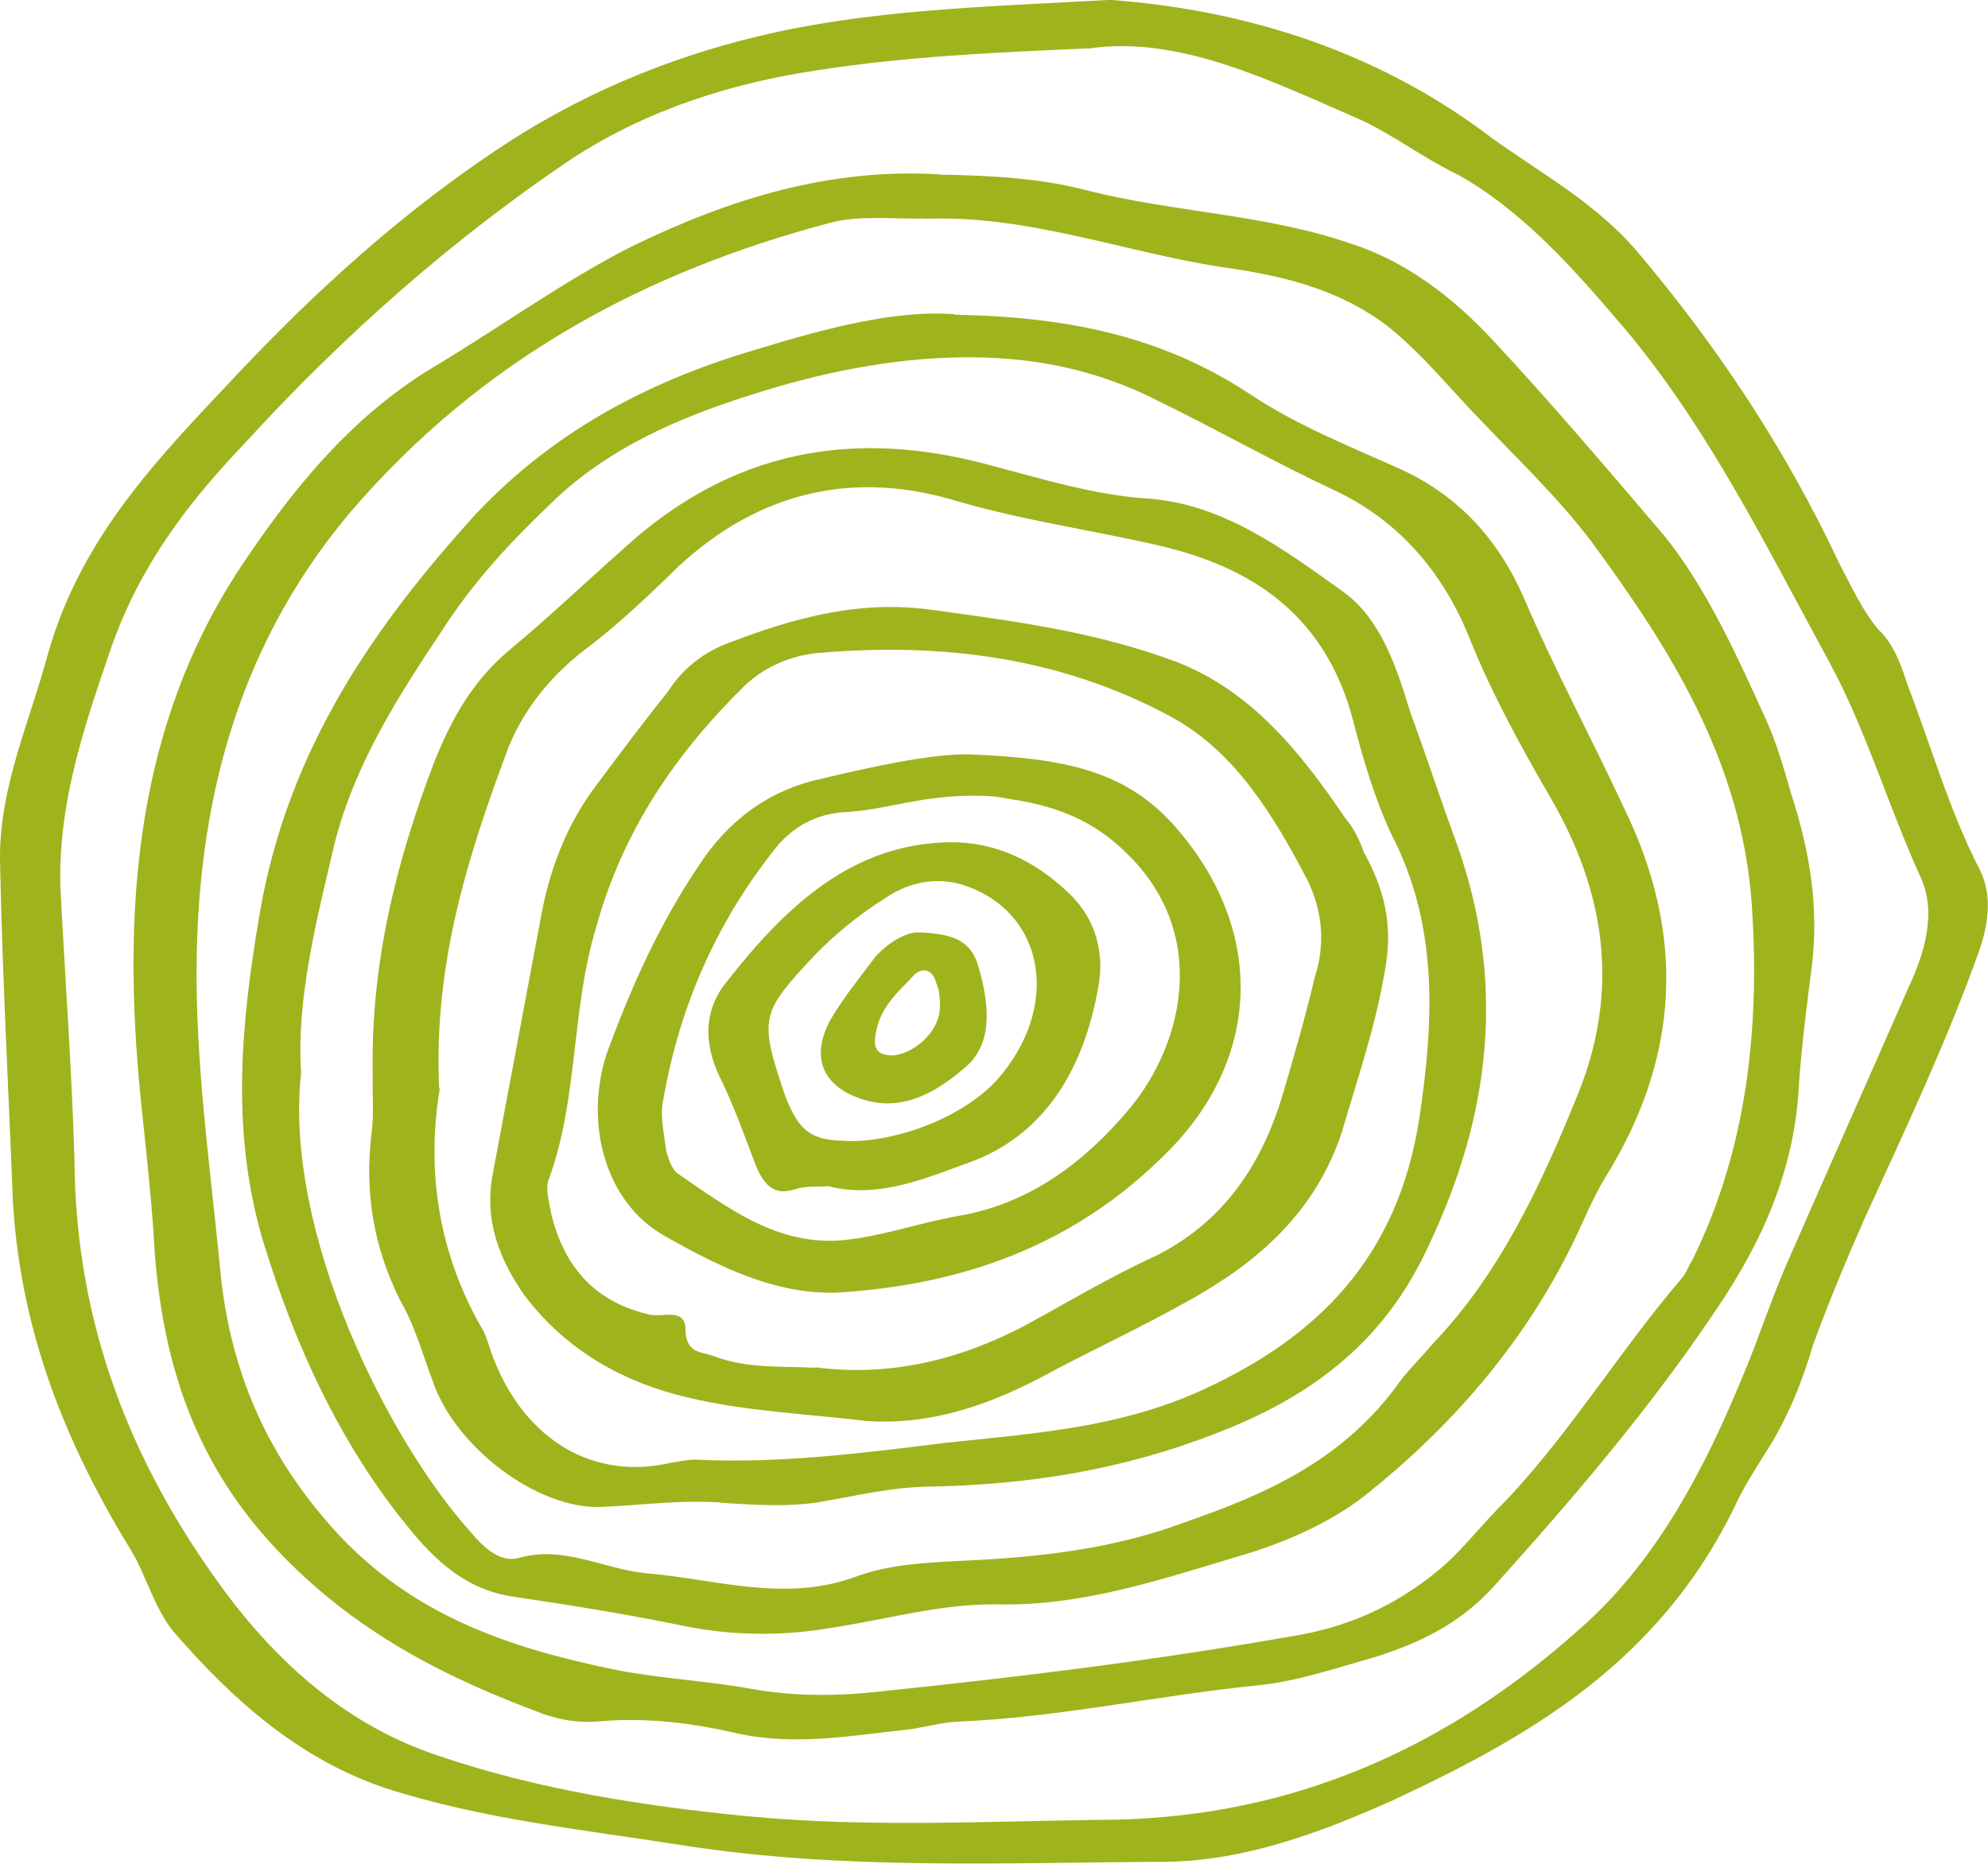
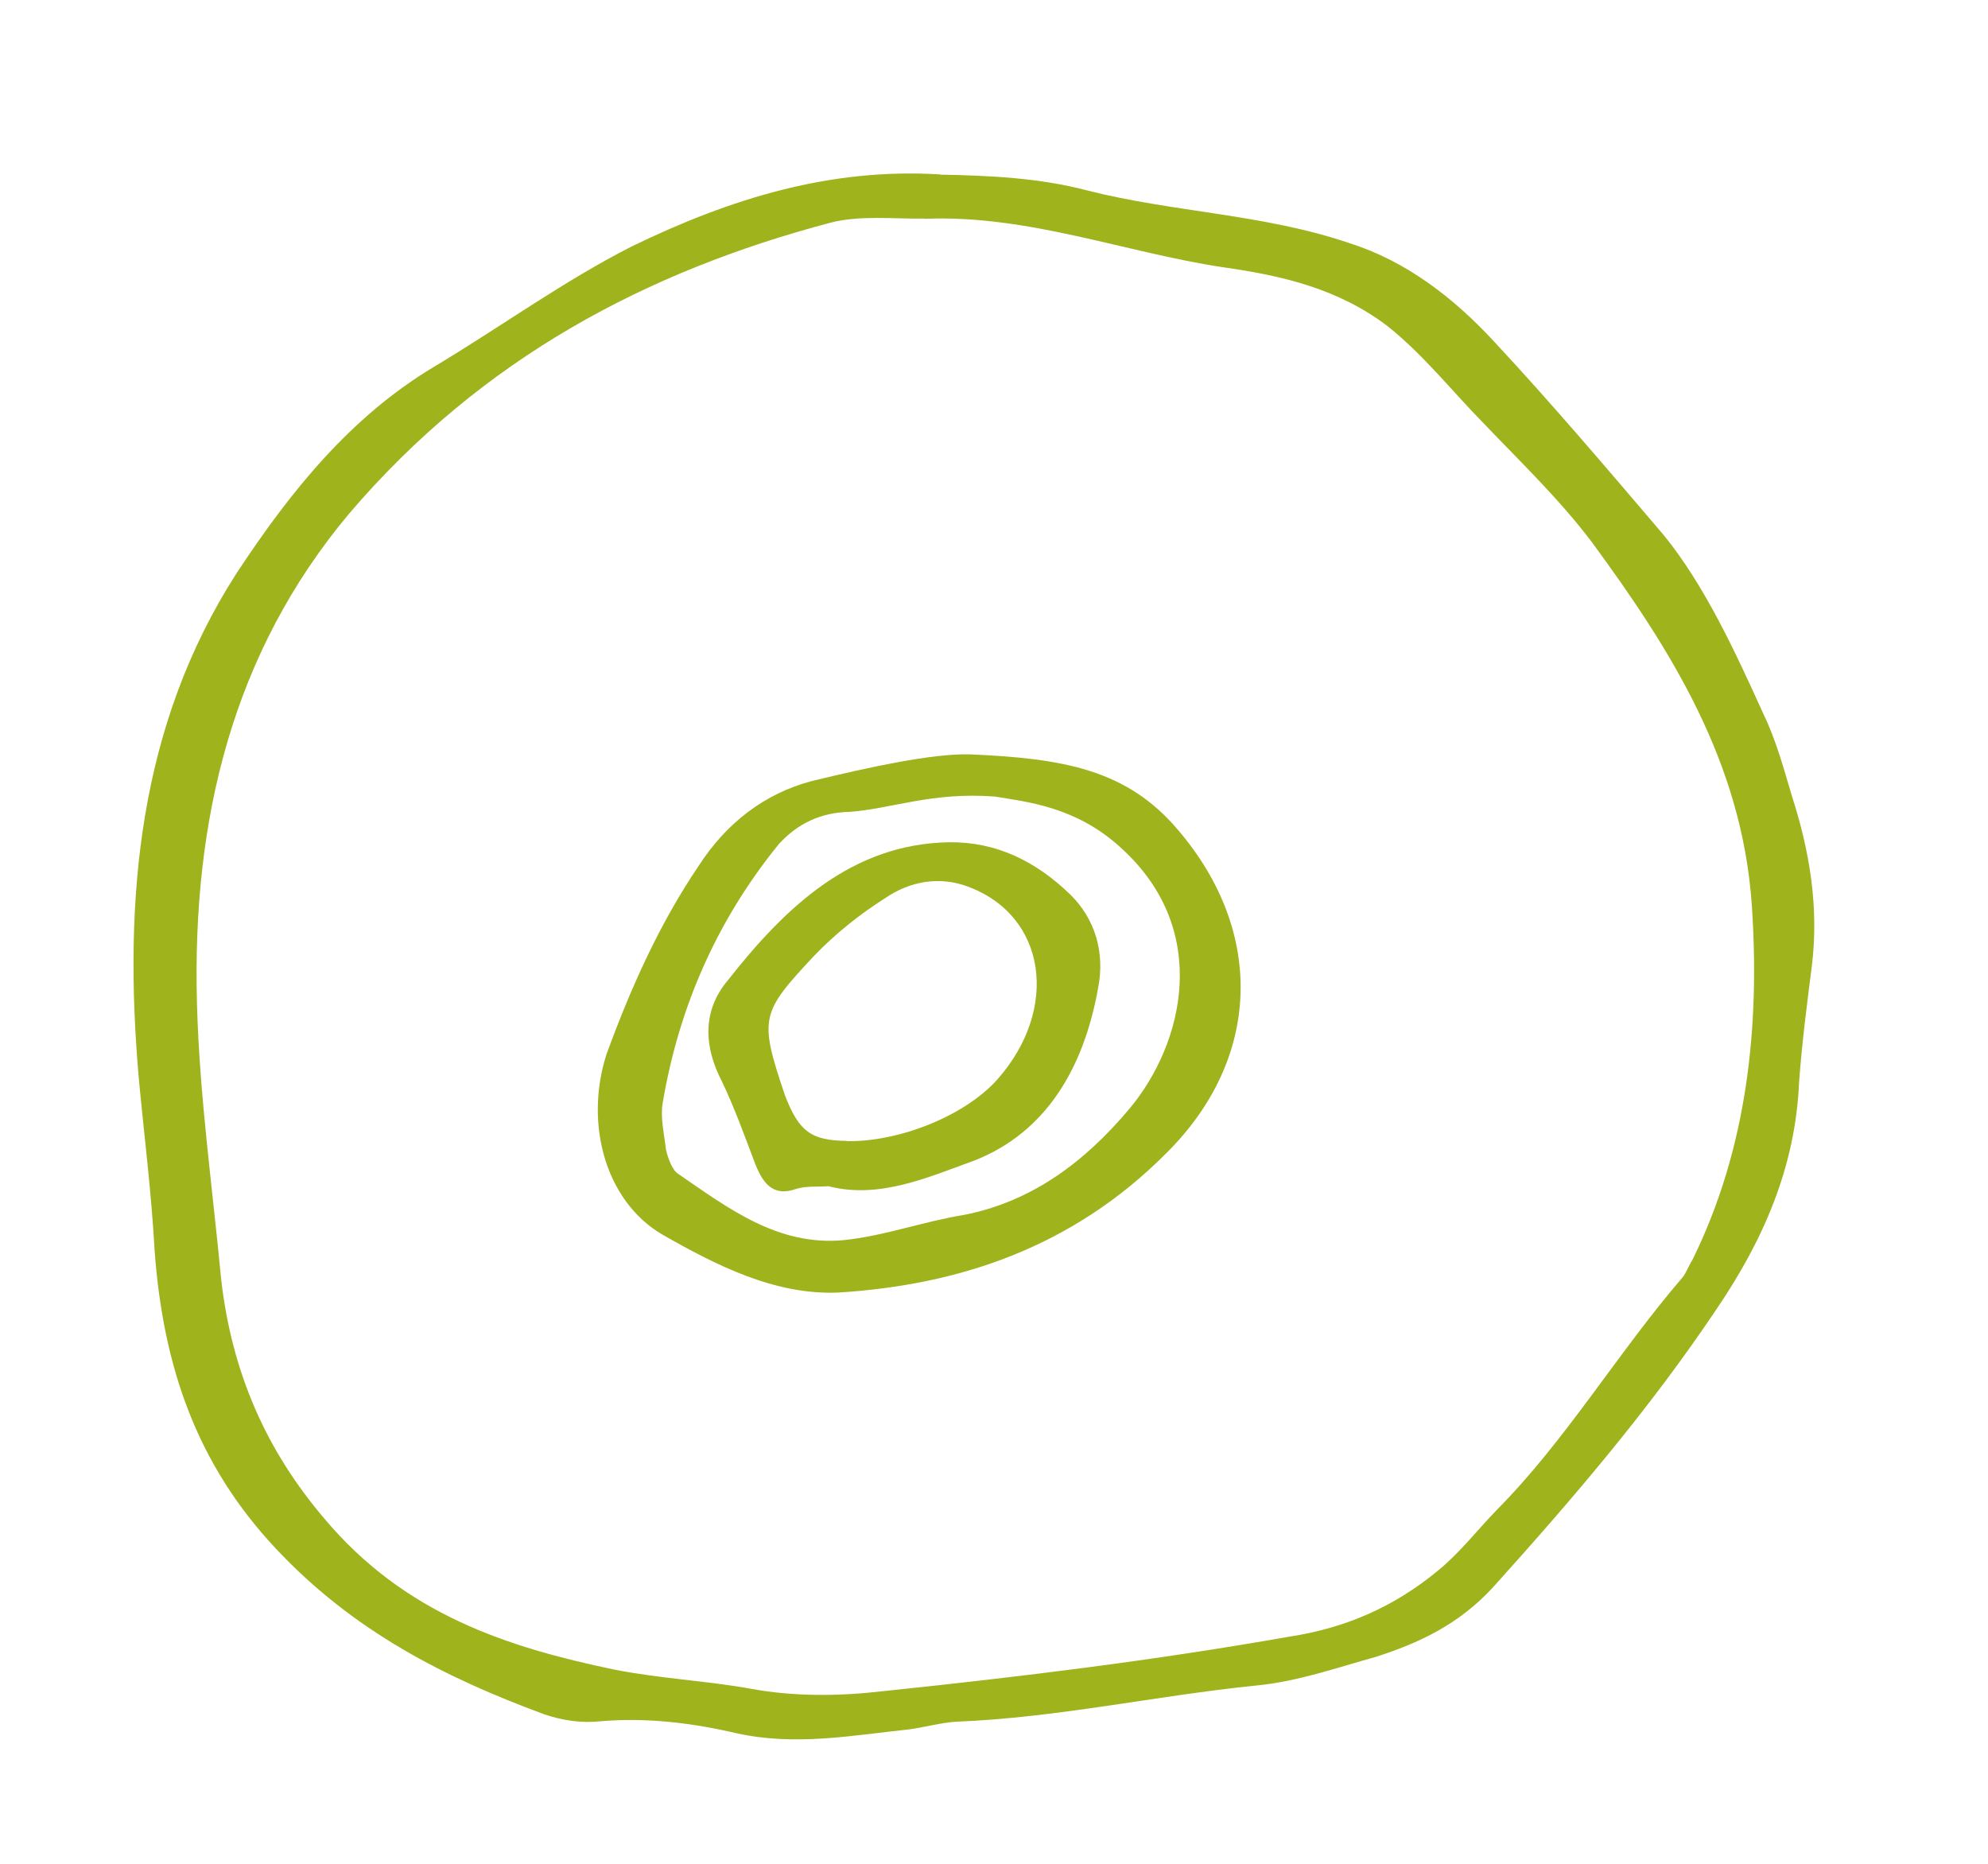
<svg xmlns="http://www.w3.org/2000/svg" id="Calque_1" viewBox="0 0 89.13 83.56">
  <defs>
    <style>.cls-1{fill:#9fb31d;}</style>
  </defs>
-   <path class="cls-1" d="m49.85,0c5.56.42,11.66,2.08,17.05,6.2,2.23,1.59,4.57,2.87,6.42,4.98,3.6,4.24,6.72,8.9,9.17,14.14.55,1.02,1,2.05,1.74,2.92.65.6,1.01,1.57,1.28,2.43,1.08,2.8,1.88,5.66,3.24,8.3.55,1.08.43,2.31.03,3.53-1.49,4.2-3.36,8.13-5.22,12.21-.79,1.81-1.58,3.67-2.27,5.58-.5,1.7-1.19,3.4-2.16,4.88-.49.79-.97,1.53-1.36,2.38-3.43,7.06-9.34,10.38-15.43,13.21-3.23,1.44-6.56,2.66-10.05,2.71-7.17.03-14.35.38-21.49-.71-4.61-.73-9.13-1.18-13.54-2.6-3.84-1.3-6.81-3.92-9.49-7.02-.83-1.03-1.18-2.38-1.82-3.51-2.93-4.76-5.01-9.78-5.37-15.73C.38,48.76.1,43.67,0,38.53c-.03-3.26,1.34-6.18,2.15-9.22,1.51-5.32,5.07-8.9,8.44-12.48,3.56-3.79,7.4-7.25,11.6-10.06,3.63-2.45,7.62-4.14,11.79-5.14,4.93-1.19,10.02-1.32,15.88-1.64Zm-1.08,2.17c-4.44.19-8.21.38-12,.96-3.88.57-7.67,1.74-11.11,3.97-5.35,3.6-10.24,7.9-14.76,12.85-2.5,2.63-4.63,5.42-5.92,9.1-1.2,3.51-2.39,6.96-2.27,10.77.21,4.07.51,8.14.63,12.21.05,7.39,2.58,13.64,6.63,19.17,2.58,3.52,5.74,6.21,9.67,7.51,4.5,1.53,9.2,2.26,13.91,2.72,5.56.53,11.03.2,16.51.15,7.83-.18,14.68-3.11,20.72-8.51,3.74-3.25,5.99-7.87,7.87-12.65.5-1.33.99-2.71,1.58-4.04,1.77-4.04,3.54-8.01,5.31-12.05.78-1.65,1.29-3.46.56-5.02-1.45-3.19-2.43-6.57-4.07-9.6-2.83-5.19-5.47-10.59-9.25-15.05-2.22-2.61-4.53-5.22-7.42-6.83-1.5-.72-2.89-1.77-4.29-2.43-4.12-1.79-8.23-3.84-12.3-3.22Z" />
  <path class="cls-1" d="m42.16,7.83c2.17.04,4.43.14,6.59.71,3.85.98,7.9,1.05,11.75,2.36,2.53.8,4.67,2.44,6.52,4.45,2.59,2.78,5.08,5.72,7.58,8.65,1.85,2.28,3.21,5.25,4.48,8.05.55,1.14.9,2.43,1.25,3.61.8,2.48,1.23,5,.9,7.67-.22,1.71-.44,3.42-.57,5.18-.16,3.85-1.64,7.14-3.68,10.15-3.01,4.5-6.48,8.55-10.04,12.5-1.54,1.68-3.35,2.51-5.25,3.12-1.8.5-3.51,1.11-5.4,1.29-4.44.45-8.89,1.44-13.43,1.62-.66.04-1.42.25-2.08.34-2.55.27-5.11.76-7.74.18-1.97-.46-4.04-.72-6.12-.54-.85.09-1.7-.03-2.54-.32-4.4-1.63-8.52-3.69-12.03-7.44-3.52-3.76-5.04-8.12-5.42-13.37-.14-2.57-.47-5.15-.71-7.72-.7-8.04,0-15.79,4.38-22.61,2.43-3.7,5.13-7.03,8.85-9.26,2.96-1.77,5.82-3.85,8.87-5.4,4.47-2.17,8.93-3.53,13.83-3.23Zm-.7,1.97c-1.42.02-2.92-.16-4.25.19-8.15,2.16-15.58,6.03-21.56,13.04-5.21,6.22-7.04,13.68-6.82,21.93.11,4.18.7,8.3,1.09,12.44.49,4.18,2.03,7.64,4.62,10.68,3.6,4.29,8.2,5.77,12.99,6.77,2.07.41,4.14.5,6.12.86,1.97.36,3.96.34,5.94.11,6.14-.64,12.19-1.38,18.25-2.45,2.46-.38,4.65-1.31,6.66-2.98.96-.79,1.73-1.79,2.6-2.69,3.08-3.1,5.41-7.02,8.3-10.39.19-.21.29-.53.49-.85,2.45-4.99,3.02-10.44,2.65-15.9-.45-6.43-3.66-11.47-7.16-16.24-1.47-1.95-3.24-3.64-4.9-5.38-1.39-1.42-2.68-3.05-4.26-4.31-2.23-1.7-4.77-2.28-7.4-2.65-4.42-.67-8.73-2.36-13.36-2.17Z" />
-   <path class="cls-1" d="m42.8,14.11c5.09.09,9.32.97,13.24,3.56,2.14,1.43,4.58,2.38,6.92,3.44,2.43,1.17,4.19,3.02,5.37,5.71,1.36,3.19,3,6.21,4.45,9.34,2.82,5.72,2.53,11.23-.78,16.58-.58.95-.98,1.96-1.47,2.97-2.25,4.61-5.53,8.3-9.26,11.28-1.72,1.36-3.81,2.23-5.9,2.83-3.51,1.06-6.93,2.18-10.6,2.11-2.64-.05-5.11.71-7.76,1.09-2.08.34-4.25.3-6.32-.12-2.54-.52-5.17-.95-7.71-1.32-1.69-.25-3-1.18-4.2-2.54-3.33-3.86-5.5-8.5-7.02-13.51-1.42-4.89-.95-9.7-.11-14.61,1.27-7.36,5.14-12.86,9.67-17.86,3.66-3.89,8.03-6.06,12.68-7.42,3.13-.96,6.26-1.76,8.8-1.55ZM13.5,48.09c-.79,7.21,3.94,16.56,7.64,20.64.55.65,1.3,1.36,2.15,1.11,1.99-.56,3.76.5,5.65.69,3.2.27,6.3,1.35,9.53.12,1.42-.51,3.03-.59,4.54-.67,3.49-.15,6.9-.52,10.13-1.74,3.51-1.22,6.84-2.66,9.35-5.93.49-.74,1.16-1.37,1.74-2.06,2.98-3.1,4.85-7.08,6.53-11.23,1.88-4.68,1.2-9.08-1.27-13.3-1.28-2.21-2.56-4.54-3.55-6.97-1.26-3.23-3.39-5.52-6.2-6.81-2.62-1.23-5.14-2.66-7.76-3.94-2.8-1.44-5.72-2.03-8.93-1.98-3.11.05-6.24.68-9.27,1.65-3.23,1.01-6.55,2.39-9.15,4.97-1.82,1.73-3.46,3.52-4.82,5.64-1.94,2.91-3.88,5.92-4.8,9.5-.82,3.46-1.73,7.03-1.51,10.3Z" />
-   <path class="cls-1" d="m16.71,48.21c-.1-4.93,1.02-9.46,2.71-13.92.79-2.02,1.77-3.76,3.4-5.13,1.72-1.42,3.36-2.99,5.08-4.51,4.89-4.51,10.38-5.43,16.39-3.82,2.44.64,4.79,1.37,7.14,1.52,3.39.23,6.09,2.25,8.79,4.18,1.68,1.21,2.39,3.36,3.01,5.41.72,1.94,1.34,3.88,2.06,5.82,2.24,6.25,1.57,12.23-1.28,18.17-2.06,4.46-5.5,6.8-9.49,8.33-4.18,1.64-8.44,2.31-12.87,2.39-1.7.02-3.31.42-5.01.71-1.32.19-2.64.12-4.06.03-1.88-.19-3.78.1-5.66.17-2.83.1-6.55-2.69-7.54-5.7-.45-1.19-.8-2.48-1.44-3.56-1.18-2.38-1.61-4.8-1.28-7.52.11-.85.03-1.71.05-2.57Zm3.01.59c-.63,3.73-.04,7.49,1.97,10.9.18.38.27.81.45,1.24,1.44,3.67,4.52,5.44,7.93,4.64.38-.05.76-.15,1.13-.14,3.77.18,7.46-.29,11.24-.76,3.87-.41,7.75-.66,11.46-2.36,5.04-2.31,8.79-5.83,9.75-12.29.65-4.38.82-8.61-1.28-12.65-.73-1.57-1.26-3.34-1.7-5.06-1.32-5.06-4.96-7.05-9.01-7.93-2.82-.64-5.83-1.07-8.74-1.92-4.5-1.37-8.76-.54-12.51,2.93-1.34,1.32-2.78,2.68-4.32,3.83-1.34,1.05-2.59,2.52-3.29,4.27-1.79,4.78-3.38,9.68-3.11,15.31Z" />
-   <path class="cls-1" d="m38.78,63.7c-2.64-.32-5.37-.42-8-1.06-2.72-.64-5.34-2.02-7.27-4.57-1.1-1.58-1.83-3.35-1.41-5.48.73-3.9,1.46-7.79,2.2-11.73.42-2.13,1.21-4.05,2.46-5.69,1.06-1.42,2.13-2.85,3.19-4.17.68-1.06,1.64-1.79,2.78-2.2,2.94-1.12,5.88-1.93,9.18-1.44,3.67.5,7.34.99,10.9,2.34,3.28,1.29,5.49,4,7.51,6.99.37.43.64.97.82,1.51.91,1.62,1.35,3.29.94,5.37-.42,2.5-1.22,4.79-1.92,7.19-1.2,3.62-3.79,5.82-6.74,7.48-2.29,1.3-4.57,2.33-6.86,3.57-2.48,1.29-5.04,2.1-7.77,1.89Zm-2.22-2.4c3.29.43,6.42-.31,9.37-1.86,1.91-1.04,3.81-2.18,5.81-3.1,2.95-1.44,4.79-3.93,5.79-7.34.5-1.7,1.01-3.46,1.41-5.16.5-1.55.34-2.99-.3-4.34-1.55-2.97-3.29-5.84-6.18-7.39-4.95-2.66-10.22-3.29-15.61-2.85-1.23.08-2.46.55-3.42,1.44-3.07,3-5.5,6.49-6.71,10.9-1.11,3.68-.8,7.64-2.09,11.2-.2.42-.02,1.02.07,1.56.61,2.58,2.1,4.05,4.44,4.58.56.12,1.51-.29,1.59.56-.02,1.23.73,1.08,1.3,1.31,1.5.56,3.01.43,4.52.51Z" />
  <path class="cls-1" d="m43.48,33.82c4.15.18,7.06.66,9.37,3.43,3.88,4.57,3.68,10.24-.55,14.44-4.23,4.26-9.35,5.93-14.74,6.26-2.83.11-5.45-1.22-7.88-2.61-2.52-1.49-3.49-4.93-2.49-8.07,1.09-2.98,2.37-5.84,4.12-8.43,1.26-1.96,2.98-3.26,5.07-3.82,2.65-.64,5.4-1.24,7.1-1.2Zm1.1,1.89c-2.83-.21-4.63.56-6.52.69-1.23.03-2.27.49-3.14,1.44-2.7,3.32-4.47,7.2-5.21,11.62-.11.64.07,1.39.15,2.09.09.37.27.91.55,1.08,2.24,1.54,4.47,3.24,7.4,2.97,1.8-.18,3.6-.84,5.4-1.13,3.03-.59,5.42-2.36,7.45-4.79,2.41-2.9,3.64-7.96-.35-11.62-2.04-1.91-4.3-2.11-5.71-2.35Z" />
  <path class="cls-1" d="m37.18,53.18c-.57.04-1.04-.02-1.51.13-1.04.36-1.5-.29-1.86-1.26-.45-1.19-.9-2.43-1.44-3.56-.82-1.57-.89-3.18.27-4.55,2.61-3.32,5.58-6.11,9.92-6.18,2.08-.02,3.85.82,5.43,2.35,1.11,1.09,1.56,2.6,1.24,4.2-.63,3.52-2.29,6.43-5.52,7.71-2.09.76-4.28,1.74-6.53,1.17Zm.79-2.02c2.36.04,5.3-1.14,6.75-2.77,2.79-3.16,2.21-7.35-1.35-8.65-1.22-.45-2.54-.26-3.69.53-1.15.73-2.2,1.57-3.16,2.56-2.41,2.58-2.5,2.79-1.34,6.24.63,1.67,1.19,2.06,2.79,2.08Z" />
-   <path class="cls-1" d="m41.26,41.8c1.41.08,2.26.31,2.61,1.55.44,1.51.69,3.27-.46,4.38-1.34,1.2-2.96,2.19-4.84,1.52-1.69-.57-2.23-1.86-1.35-3.51.58-1,1.36-1.95,2.03-2.85.67-.74,1.53-1.15,2-1.08Zm.88,3.44c0-.32.01-.81-.17-1.18-.09-.43-.46-.76-.94-.4-.67.74-1.54,1.42-1.75,2.59-.1.43-.11.9.36,1.02.94.29,2.47-.86,2.49-2.04Z" />
</svg>